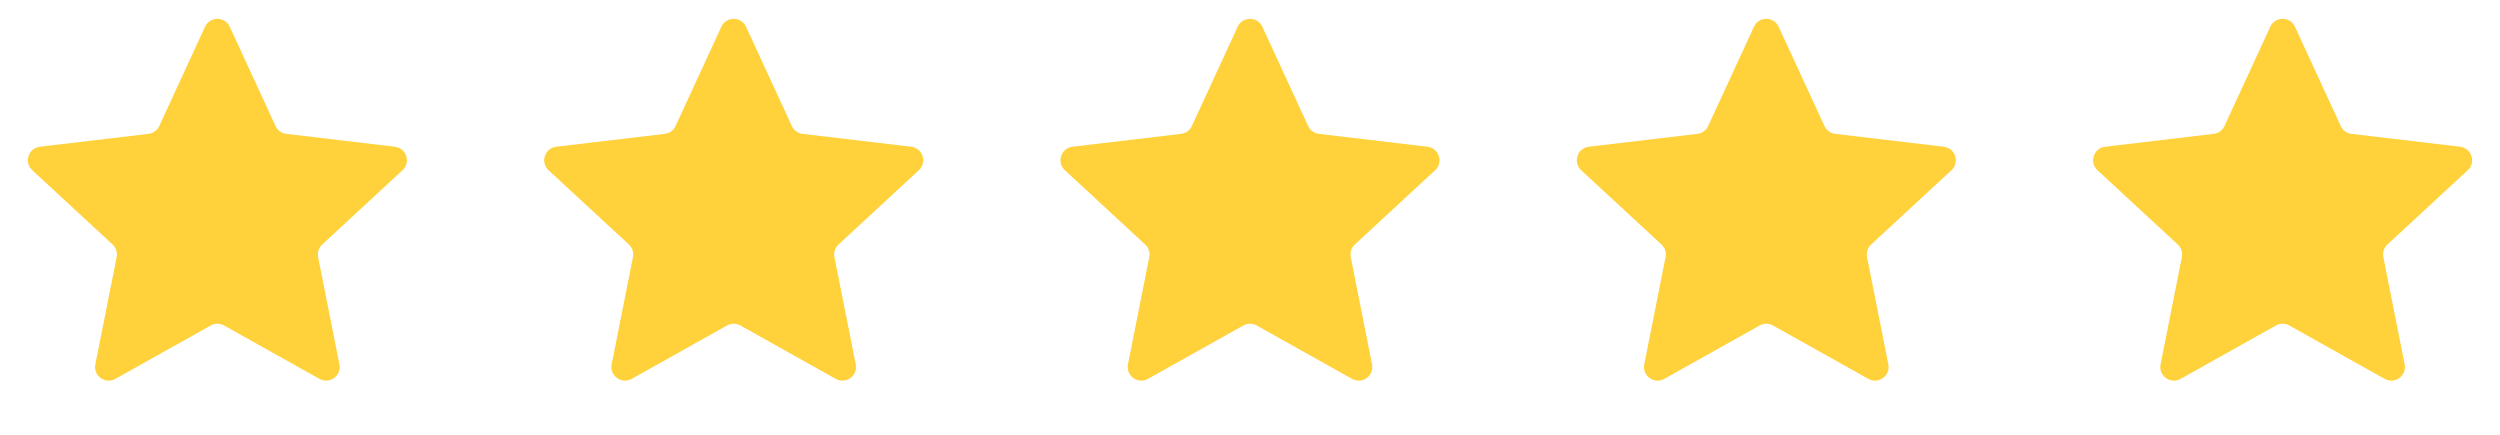
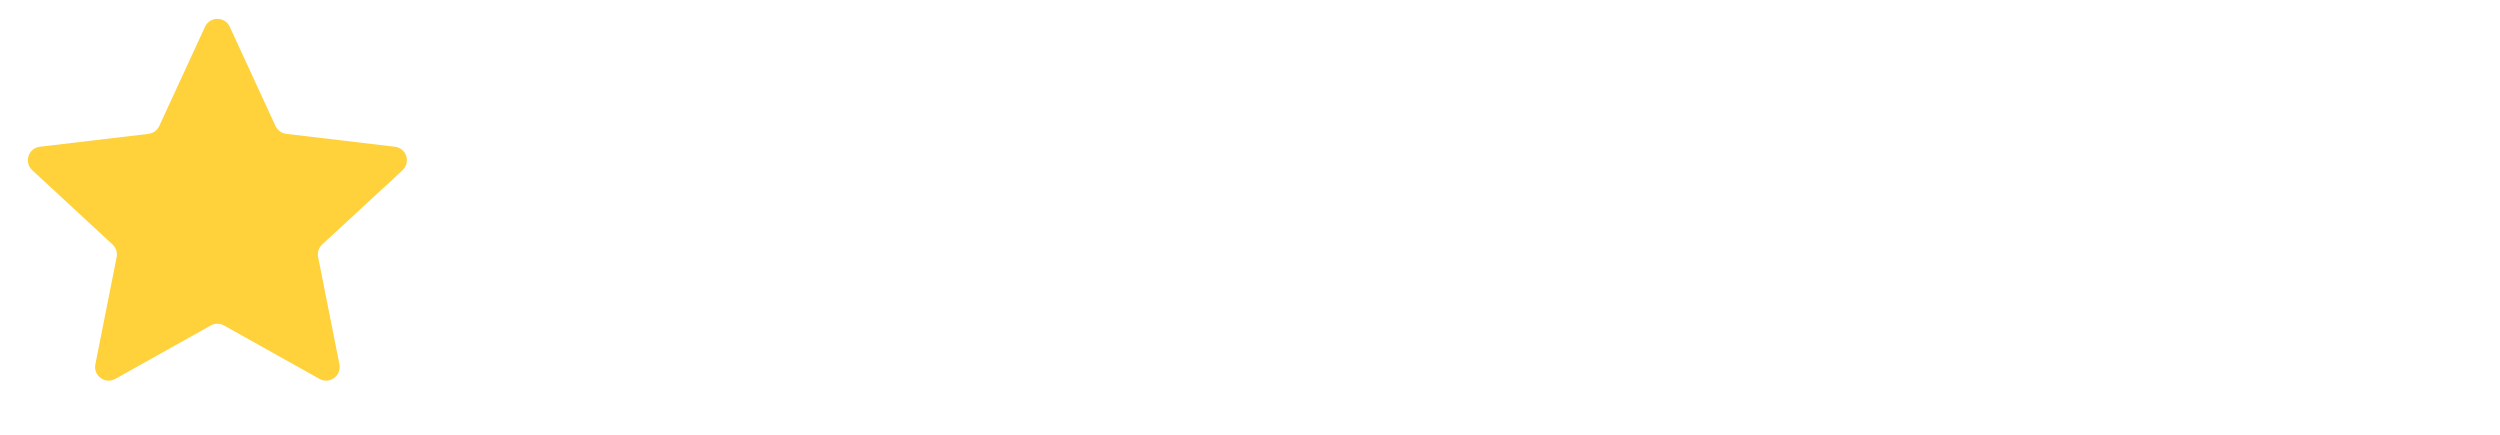
<svg xmlns="http://www.w3.org/2000/svg" width="92" height="16" viewBox="0 0 92 16" fill="none">
  <path d="M7.546 0.984C7.725 0.597 8.275 0.597 8.454 0.984L10.14 4.639C10.213 4.797 10.362 4.906 10.535 4.926L14.532 5.4C14.956 5.45 15.126 5.974 14.813 6.264L11.857 8.997C11.73 9.115 11.673 9.291 11.707 9.461L12.491 13.409C12.574 13.827 12.129 14.151 11.756 13.943L8.244 11.977C8.092 11.892 7.908 11.892 7.756 11.977L4.244 13.943C3.871 14.151 3.426 13.827 3.509 13.409L4.293 9.461C4.327 9.291 4.27 9.115 4.142 8.997L1.187 6.264C0.874 5.974 1.044 5.45 1.468 5.4L5.465 4.926C5.638 4.906 5.787 4.797 5.86 4.639L7.546 0.984Z" fill="#FFD13A" />
-   <path d="M26.546 0.984C26.725 0.597 27.275 0.597 27.454 0.984L29.14 4.639C29.213 4.797 29.362 4.906 29.535 4.926L33.532 5.4C33.956 5.45 34.126 5.974 33.813 6.264L30.858 8.997C30.73 9.115 30.673 9.291 30.707 9.461L31.491 13.409C31.574 13.827 31.129 14.151 30.756 13.943L27.244 11.977C27.093 11.892 26.907 11.892 26.756 11.977L23.244 13.943C22.871 14.151 22.426 13.827 22.509 13.409L23.293 9.461C23.327 9.291 23.27 9.115 23.142 8.997L20.187 6.264C19.874 5.974 20.044 5.45 20.468 5.4L24.465 4.926C24.638 4.906 24.787 4.797 24.86 4.639L26.546 0.984Z" fill="#FFD13A" />
-   <path d="M45.546 0.984C45.725 0.597 46.275 0.597 46.454 0.984L48.14 4.639C48.213 4.797 48.362 4.906 48.535 4.926L52.532 5.4C52.956 5.45 53.126 5.974 52.813 6.264L49.858 8.997C49.73 9.115 49.673 9.291 49.707 9.461L50.491 13.409C50.574 13.827 50.129 14.151 49.756 13.943L46.244 11.977C46.093 11.892 45.907 11.892 45.756 11.977L42.244 13.943C41.871 14.151 41.426 13.827 41.509 13.409L42.293 9.461C42.327 9.291 42.27 9.115 42.142 8.997L39.187 6.264C38.874 5.974 39.044 5.45 39.468 5.4L43.465 4.926C43.638 4.906 43.787 4.797 43.86 4.639L45.546 0.984Z" fill="#FFD13A" />
-   <path d="M64.546 0.984C64.725 0.597 65.275 0.597 65.454 0.984L67.14 4.639C67.213 4.797 67.362 4.906 67.535 4.926L71.532 5.4C71.956 5.45 72.126 5.974 71.813 6.264L68.858 8.997C68.73 9.115 68.673 9.291 68.707 9.461L69.491 13.409C69.574 13.827 69.129 14.151 68.756 13.943L65.244 11.977C65.093 11.892 64.907 11.892 64.756 11.977L61.244 13.943C60.871 14.151 60.426 13.827 60.509 13.409L61.293 9.461C61.327 9.291 61.27 9.115 61.142 8.997L58.187 6.264C57.874 5.974 58.044 5.45 58.468 5.4L62.465 4.926C62.638 4.906 62.787 4.797 62.86 4.639L64.546 0.984Z" fill="#FFD13A" />
-   <path d="M83.546 0.984C83.725 0.597 84.275 0.597 84.454 0.984L86.14 4.639C86.213 4.797 86.362 4.906 86.535 4.926L90.532 5.4C90.956 5.45 91.126 5.974 90.813 6.264L87.858 8.997C87.73 9.115 87.673 9.291 87.707 9.461L88.491 13.409C88.574 13.827 88.129 14.151 87.756 13.943L84.244 11.977C84.093 11.892 83.907 11.892 83.756 11.977L80.244 13.943C79.871 14.151 79.426 13.827 79.509 13.409L80.293 9.461C80.327 9.291 80.27 9.115 80.142 8.997L77.187 6.264C76.874 5.974 77.044 5.45 77.468 5.4L81.465 4.926C81.638 4.906 81.787 4.797 81.86 4.639L83.546 0.984Z" fill="#FFD13A" />
</svg>